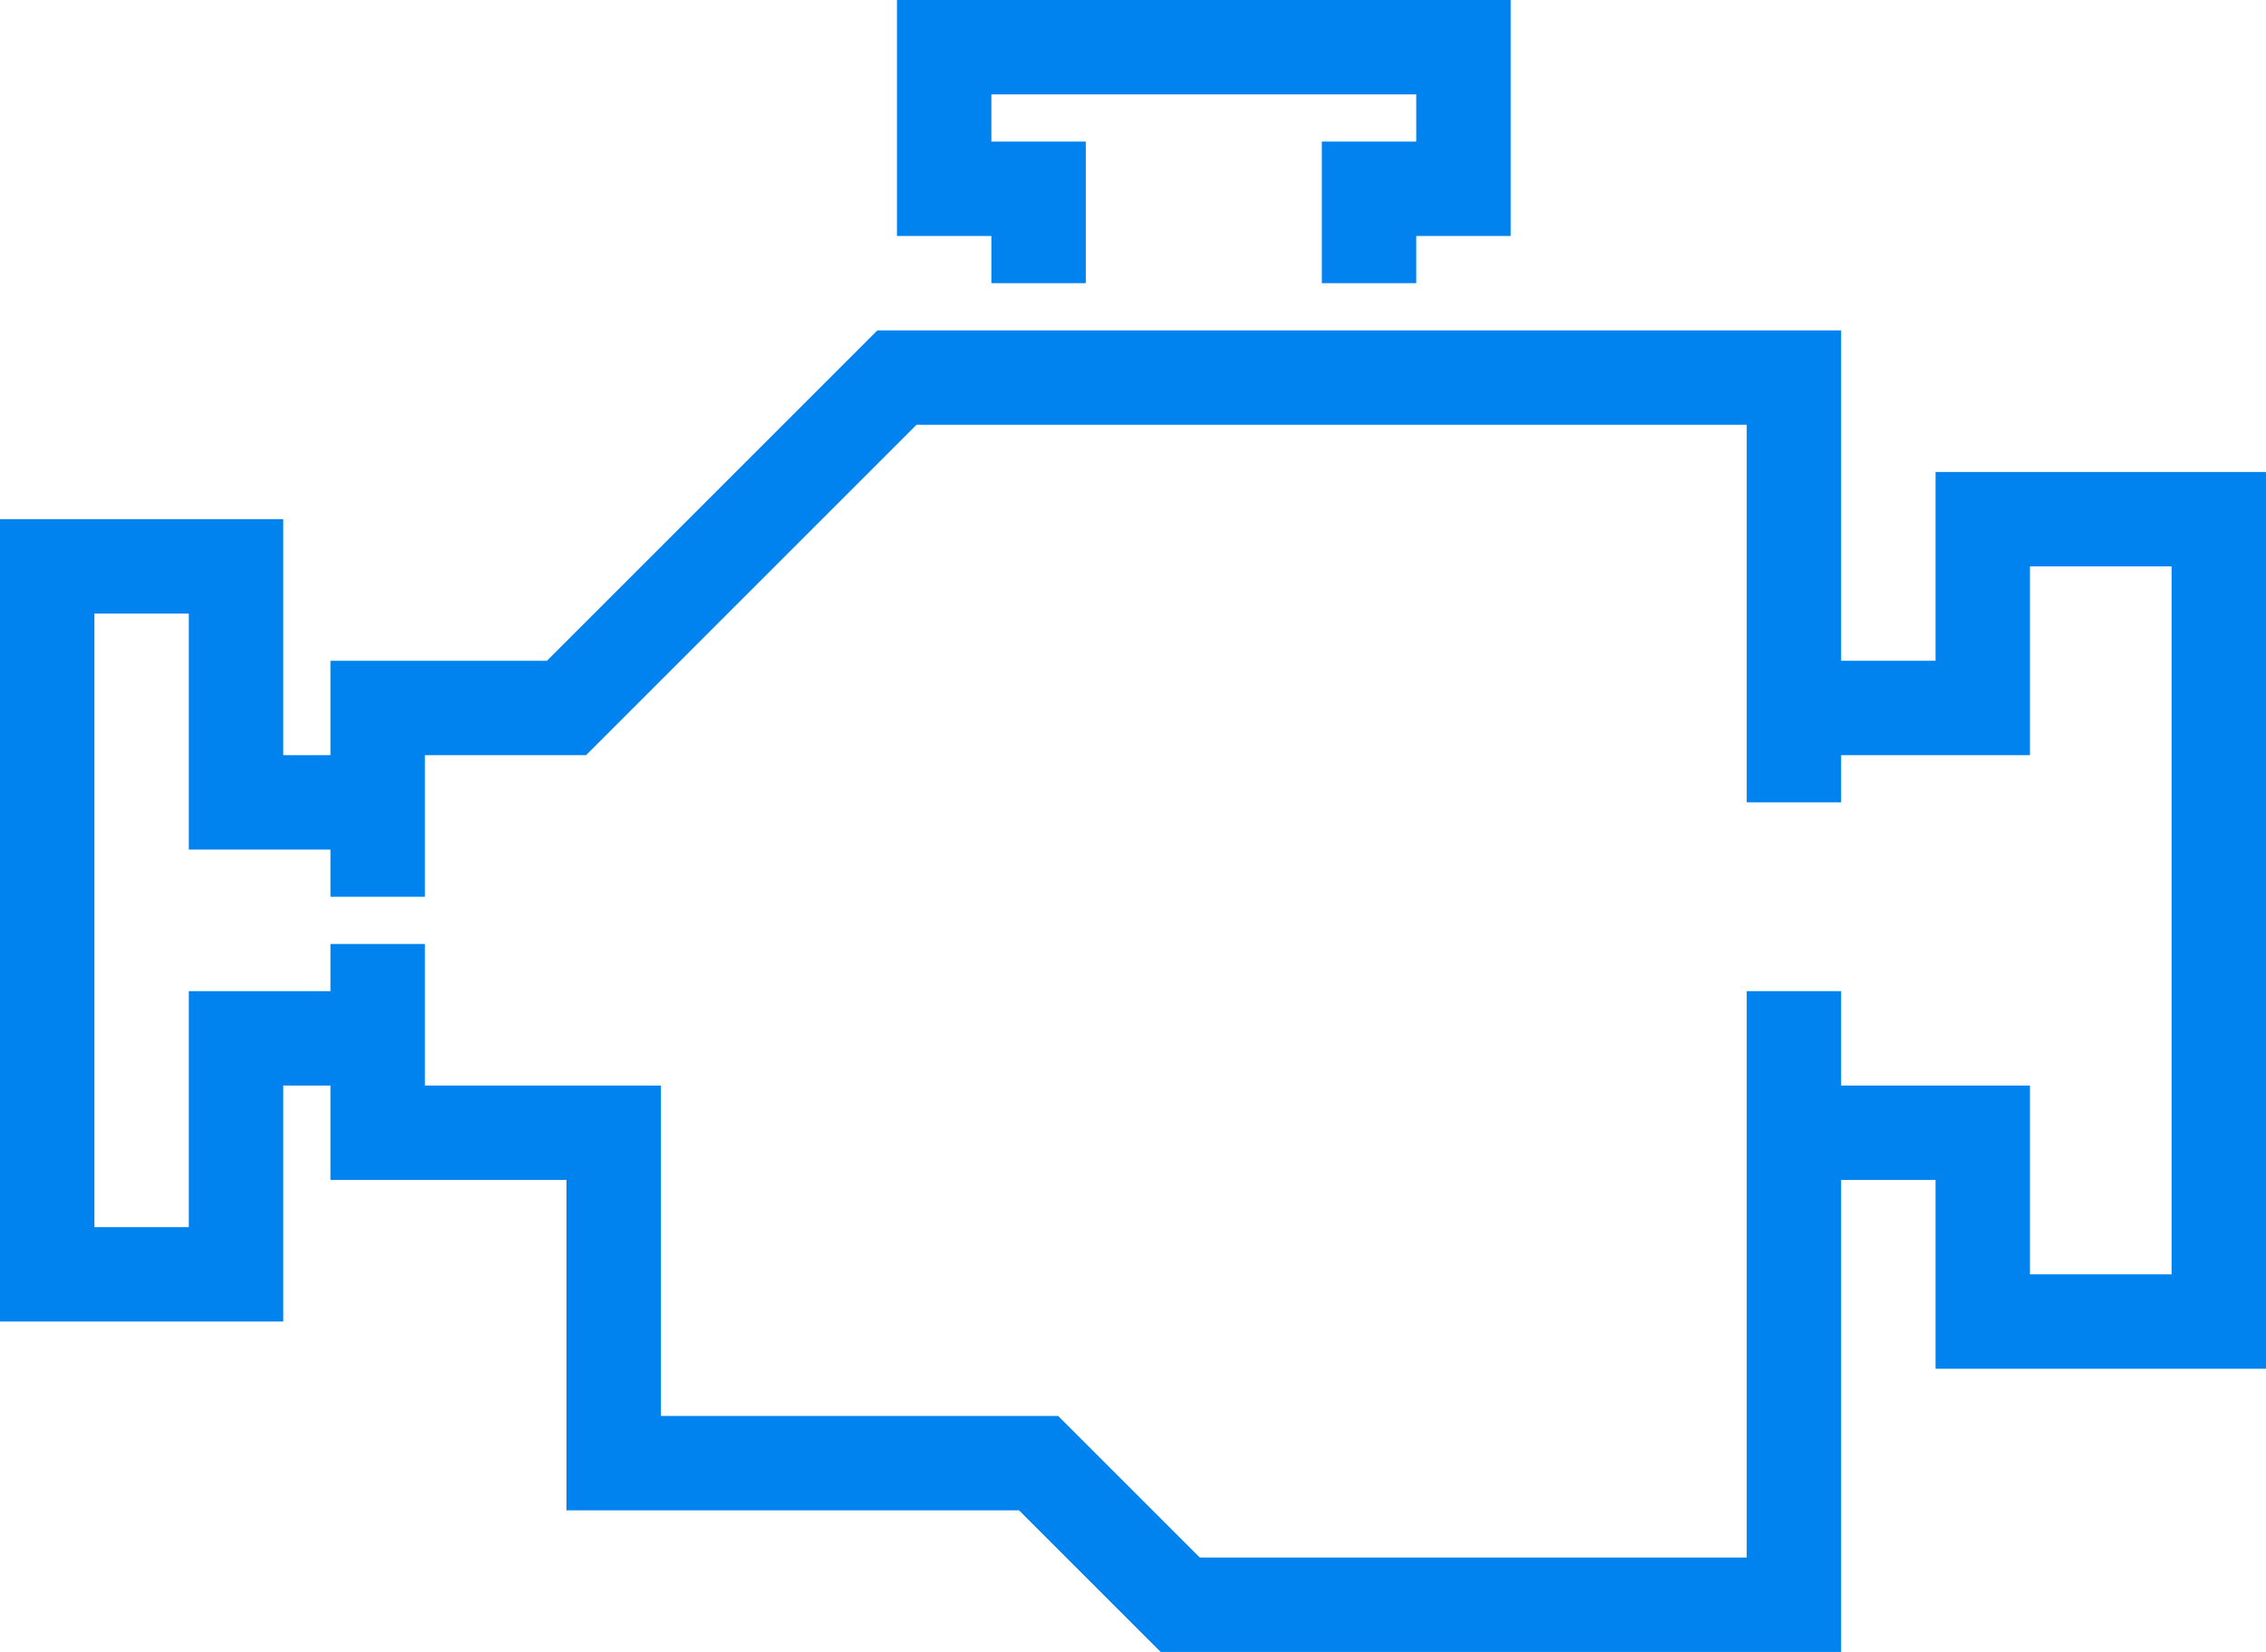
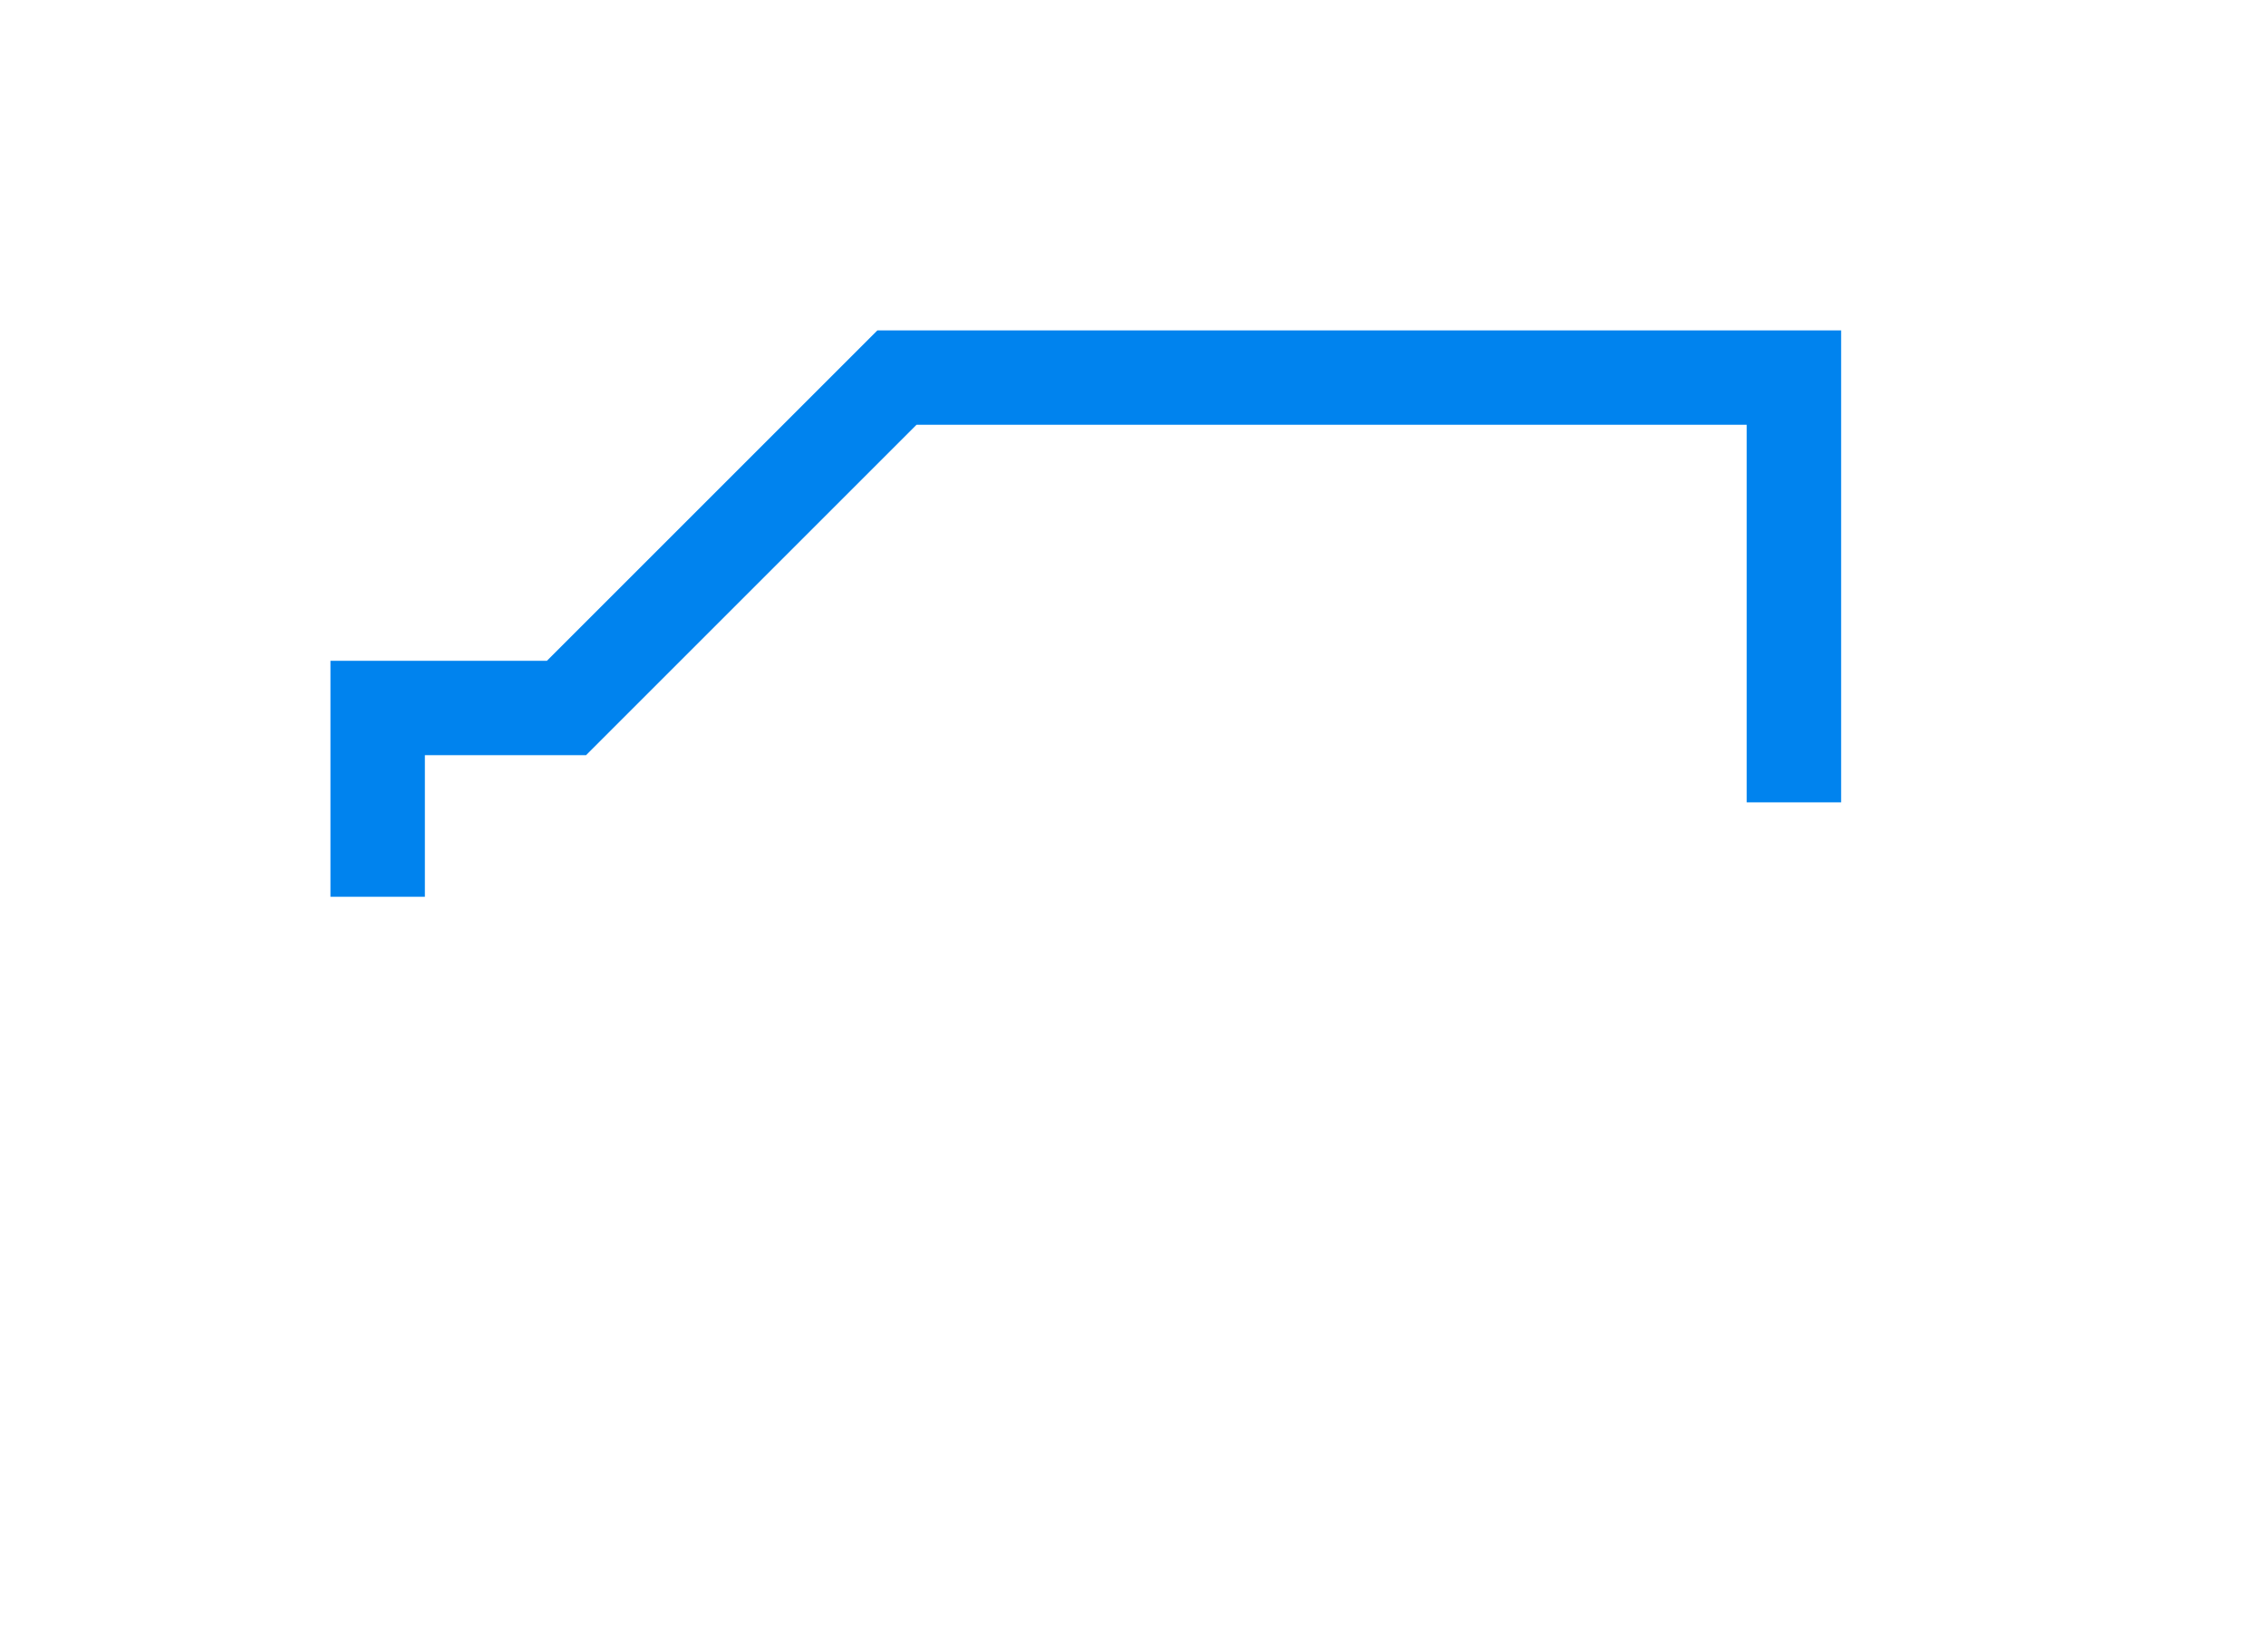
<svg xmlns="http://www.w3.org/2000/svg" version="1.1" id="Layer_1" x="0px" y="0px" viewBox="0 0 48 35" style="enable-background:new 0 0 48 35;" xml:space="preserve">
  <style type="text/css">
	.st0{fill:none;stroke:#0083EE;stroke-width:2;stroke-miterlimit:10;}
</style>
  <g>
    <polyline class="st0" points="8,19 8,15 12,15 19,8 38,8 38,17  " />
-     <polyline class="st0" points="38,21 38,34 25,34 22,31 13,31 13,24 8,24 8,20  " />
-     <polyline class="st0" points="38,15 42,15 42,11 47,11 47,28 42,28 42,24 38,24  " />
-     <polyline class="st0" points="8,17 5,17 5,12 1,12 1,27 5,27 5,22 8,22  " />
-     <polyline class="st0" points="29,6 29,4 31,4 31,1 20,1 20,4 22,4 22,6  " />
  </g>
</svg>